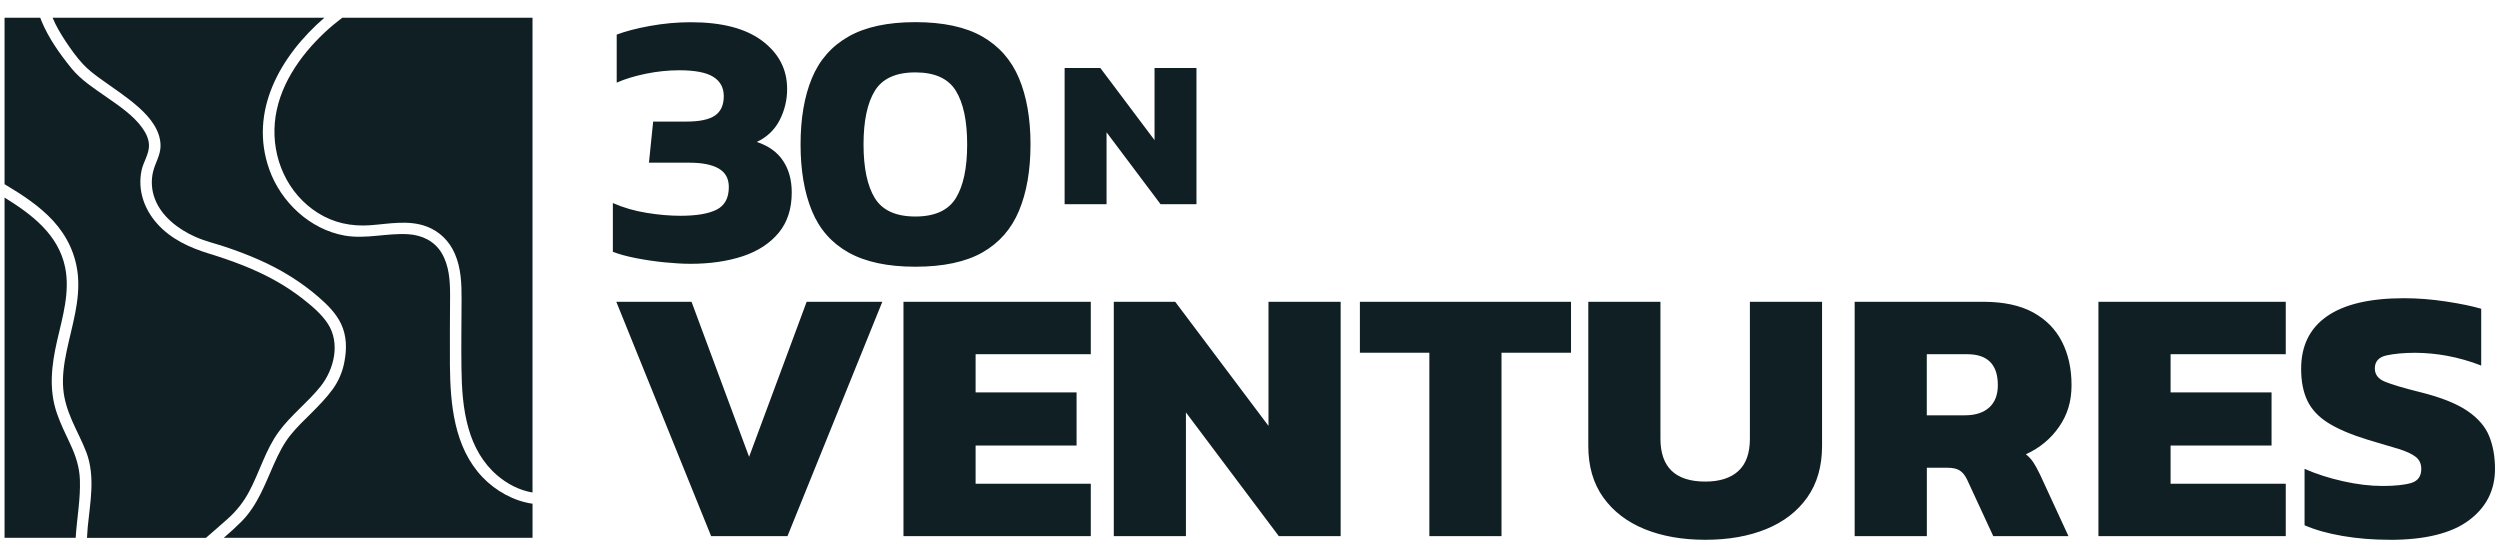
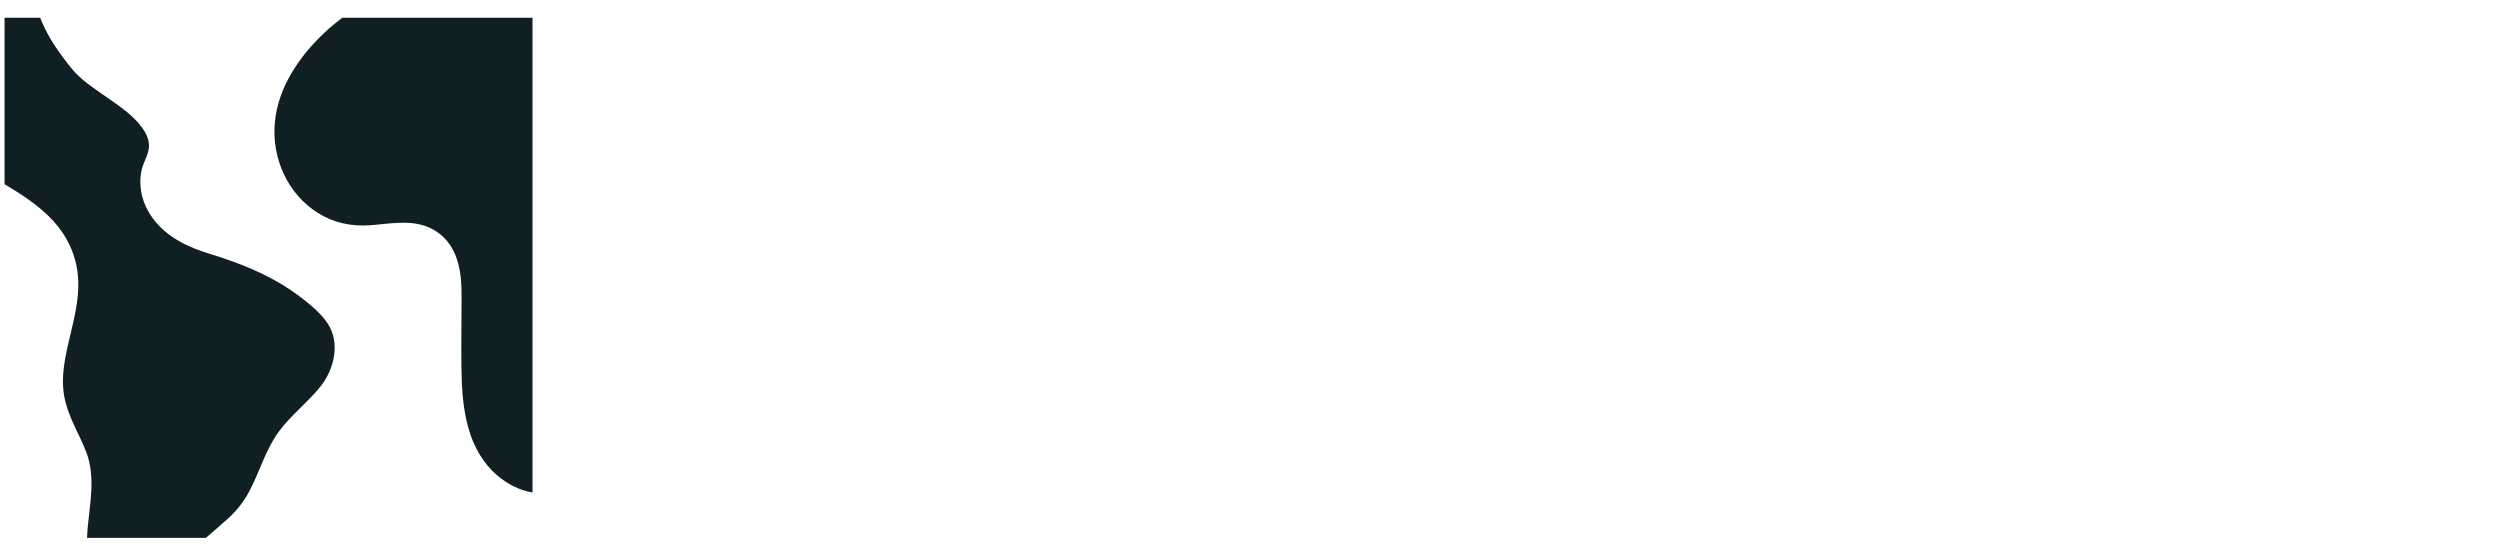
<svg xmlns="http://www.w3.org/2000/svg" viewBox="0 0 119 26">
  <path d="M 0.246 8.785 C 1.064 9.276 1.887 9.808 2.533 10.513 C 3.2 11.241 3.614 12.124 3.707 13.103 C 3.822 14.329 3.421 15.523 3.173 16.709 C 3.049 17.302 2.959 17.909 3.011 18.515 C 3.054 19.033 3.219 19.534 3.424 20.011 C 3.646 20.524 3.918 21.02 4.116 21.543 C 4.327 22.105 4.374 22.722 4.348 23.317 C 4.324 23.91 4.232 24.497 4.176 25.086 C 4.16 25.257 4.149 25.429 4.141 25.601 L 9.802 25.601 C 10.153 25.296 10.507 24.994 10.852 24.683 C 11.259 24.319 11.598 23.888 11.854 23.408 C 12.358 22.469 12.634 21.415 13.272 20.545 C 13.852 19.753 14.654 19.153 15.263 18.387 C 15.909 17.573 16.201 16.335 15.61 15.417 C 15.308 14.951 14.859 14.576 14.424 14.233 C 13.993 13.895 13.535 13.593 13.053 13.329 C 12.077 12.789 11.025 12.402 9.959 12.075 C 9.025 11.788 8.139 11.384 7.48 10.646 C 6.855 9.944 6.546 9.042 6.737 8.115 C 6.822 7.705 7.1 7.337 7.092 6.913 C 7.085 6.612 6.949 6.336 6.776 6.093 C 6.345 5.487 5.676 5.046 5.071 4.621 C 4.486 4.211 3.857 3.813 3.403 3.253 C 2.846 2.566 2.326 1.836 1.984 1.02 C 1.96 0.961 1.937 0.903 1.915 0.843 L 0.217 0.843 L 0.217 8.767 C 0.227 8.774 0.237 8.779 0.246 8.785 Z M 15.457 1.544 C 14.248 2.677 13.227 4.166 13.081 5.844 C 12.935 7.521 13.673 9.22 15.134 10.137 C 15.892 10.613 16.723 10.783 17.614 10.722 C 18.512 10.658 19.45 10.454 20.319 10.786 C 20.927 11.018 21.386 11.475 21.644 12.063 C 21.95 12.759 21.974 13.508 21.971 14.255 C 21.968 15.342 21.95 16.43 21.965 17.517 C 21.977 18.491 22.035 19.476 22.308 20.416 C 22.554 21.266 22.981 22.036 23.661 22.622 C 24.134 23.03 24.724 23.34 25.348 23.443 L 25.348 0.843 L 16.293 0.843 C 16.003 1.064 15.722 1.296 15.456 1.544 L 15.457 1.544 Z" fill="rgb(16,31,36)" />
-   <path d="M 22.965 22.71 C 21.607 21.287 21.432 19.22 21.416 17.36 C 21.406 16.266 21.421 15.173 21.424 14.078 C 21.426 13.381 21.386 12.647 21.016 12.033 C 20.675 11.47 20.08 11.189 19.431 11.149 C 18.417 11.086 17.425 11.391 16.413 11.215 C 14.752 10.924 13.371 9.616 12.821 8.072 C 11.833 5.304 13.337 2.663 15.441 0.843 L 2.503 0.843 C 2.666 1.236 2.887 1.609 3.121 1.963 C 3.373 2.341 3.644 2.727 3.957 3.06 C 4.183 3.301 4.446 3.506 4.712 3.701 C 5.357 4.173 6.04 4.601 6.633 5.138 C 7.149 5.604 7.637 6.209 7.642 6.931 C 7.645 7.384 7.39 7.744 7.286 8.175 C 7.184 8.603 7.214 9.05 7.37 9.461 C 7.685 10.3 8.479 10.905 9.279 11.265 C 9.756 11.48 10.278 11.6 10.775 11.767 C 11.306 11.946 11.83 12.145 12.342 12.372 C 13.369 12.827 14.333 13.416 15.178 14.152 C 15.593 14.513 16.003 14.921 16.238 15.422 C 16.504 15.988 16.511 16.598 16.397 17.202 C 16.313 17.681 16.12 18.135 15.834 18.531 C 15.541 18.934 15.191 19.292 14.838 19.645 C 14.494 19.989 14.136 20.325 13.83 20.706 C 13.499 21.117 13.261 21.598 13.047 22.076 C 12.609 23.053 12.258 24.061 11.481 24.839 C 11.215 25.103 10.939 25.356 10.653 25.599 L 25.349 25.599 L 25.349 23.977 C 24.456 23.851 23.593 23.369 22.963 22.709 L 22.965 22.71 Z M 3.803 22.829 C 3.78 22.217 3.601 21.687 3.344 21.136 C 3.121 20.657 2.884 20.181 2.711 19.681 C 2.313 18.534 2.454 17.376 2.719 16.217 C 2.979 15.081 3.339 13.9 3.101 12.729 C 2.78 11.164 1.524 10.212 0.217 9.404 L 0.217 25.599 L 3.601 25.599 C 3.66 24.675 3.837 23.758 3.803 22.829 Z M 33.85 25.52 L 29.336 14.365 L 32.917 14.365 L 35.657 21.745 L 38.397 14.365 L 41.998 14.365 L 37.484 25.52 L 33.846 25.52 L 33.85 25.52 Z M 43.005 25.52 L 43.005 14.365 L 51.922 14.365 L 51.922 16.859 L 46.439 16.859 L 46.439 18.678 L 51.245 18.678 L 51.245 21.207 L 46.439 21.207 L 46.439 23.025 L 51.922 23.025 L 51.922 25.519 L 43.004 25.519 L 43.004 25.52 Z M 53.017 25.52 L 53.017 14.365 L 55.94 14.365 L 60.38 20.272 L 60.38 14.365 L 63.815 14.365 L 63.815 25.52 L 60.872 25.52 L 56.45 19.63 L 56.45 25.52 L 53.015 25.52 L 53.017 25.52 Z M 68.037 25.52 L 68.037 16.79 L 64.731 16.79 L 64.731 14.365 L 74.78 14.365 L 74.78 16.79 L 71.472 16.79 L 71.472 25.52 Z M 81.175 25.694 C 80.078 25.694 79.113 25.524 78.279 25.184 C 77.445 24.843 76.789 24.34 76.315 23.677 C 75.84 23.013 75.603 22.196 75.603 21.226 L 75.603 14.365 L 79.037 14.365 L 79.037 20.878 C 79.037 22.242 79.75 22.923 81.175 22.923 C 81.856 22.923 82.381 22.755 82.746 22.42 C 83.112 22.085 83.295 21.572 83.295 20.878 L 83.295 14.365 L 86.73 14.365 L 86.73 21.226 C 86.73 22.196 86.495 23.012 86.026 23.677 C 85.558 24.34 84.905 24.843 84.071 25.184 C 83.237 25.525 82.272 25.694 81.175 25.694 Z M 88.282 25.52 L 88.282 14.365 L 94.402 14.365 C 95.365 14.365 96.154 14.533 96.77 14.868 C 97.385 15.203 97.844 15.667 98.148 16.263 C 98.453 16.858 98.605 17.547 98.605 18.332 C 98.605 19.117 98.408 19.744 98.012 20.316 C 97.616 20.888 97.09 21.324 96.431 21.624 C 96.566 21.728 96.681 21.853 96.779 21.996 C 96.877 22.142 96.986 22.341 97.108 22.594 L 98.459 25.52 L 94.879 25.52 L 93.636 22.835 C 93.538 22.626 93.419 22.48 93.28 22.393 C 93.141 22.306 92.942 22.264 92.687 22.264 L 91.718 22.264 L 91.718 25.52 Z M 91.717 19.769 L 93.525 19.769 C 94.024 19.769 94.412 19.645 94.686 19.396 C 94.961 19.149 95.097 18.793 95.097 18.332 C 95.097 17.351 94.61 16.86 93.634 16.86 L 91.715 16.86 L 91.715 19.769 Z M 99.885 25.52 L 99.885 14.365 L 108.802 14.365 L 108.802 16.859 L 103.32 16.859 L 103.32 18.678 L 108.126 18.678 L 108.126 21.207 L 103.32 21.207 L 103.32 23.025 L 108.802 23.025 L 108.802 25.519 L 99.885 25.519 Z M 113.754 25.694 C 112.962 25.694 112.213 25.634 111.506 25.512 C 110.799 25.391 110.196 25.22 109.697 25.002 L 109.697 22.317 C 110.245 22.559 110.855 22.756 111.525 22.906 C 112.195 23.057 112.822 23.132 113.408 23.132 C 113.993 23.132 114.477 23.083 114.787 22.985 C 115.098 22.887 115.253 22.665 115.253 22.318 C 115.253 22.076 115.165 21.886 114.989 21.747 C 114.812 21.608 114.538 21.482 114.166 21.366 C 113.683 21.218 113.199 21.074 112.713 20.934 C 111.921 20.692 111.294 20.425 110.831 20.137 C 110.367 19.848 110.036 19.496 109.835 19.081 C 109.634 18.665 109.534 18.156 109.534 17.556 C 109.534 16.46 109.944 15.624 110.767 15.053 C 111.589 14.481 112.809 14.195 114.431 14.195 C 115.077 14.195 115.742 14.247 116.432 14.351 C 117.12 14.456 117.678 14.571 118.105 14.697 L 118.105 17.4 C 117.573 17.192 117.021 17.036 116.459 16.932 C 115.971 16.844 115.476 16.797 114.979 16.793 C 114.444 16.793 113.986 16.834 113.608 16.915 C 113.23 16.995 113.042 17.204 113.042 17.539 C 113.042 17.828 113.204 18.038 113.526 18.17 C 113.849 18.304 114.424 18.474 115.253 18.68 C 116.215 18.922 116.95 19.218 117.455 19.564 C 117.96 19.91 118.305 20.311 118.488 20.768 C 118.671 21.224 118.762 21.74 118.762 22.317 C 118.762 23.333 118.348 24.151 117.519 24.768 C 116.69 25.386 115.436 25.696 113.756 25.696 Z M 32.845 12.557 C 32.503 12.557 32.1 12.533 31.639 12.488 C 31.182 12.443 30.728 12.376 30.277 12.288 C 29.833 12.201 29.464 12.1 29.172 11.985 L 29.172 9.665 C 29.671 9.884 30.208 10.041 30.781 10.132 C 31.353 10.226 31.888 10.271 32.389 10.271 C 33.157 10.271 33.733 10.173 34.116 9.977 C 34.499 9.782 34.692 9.423 34.692 8.903 C 34.692 8.499 34.53 8.205 34.207 8.02 C 33.885 7.836 33.419 7.744 32.809 7.744 L 30.89 7.744 L 31.09 5.787 L 32.679 5.787 C 33.3 5.787 33.75 5.692 34.031 5.501 C 34.312 5.31 34.451 5.002 34.451 4.574 C 34.451 4.17 34.283 3.863 33.949 3.656 C 33.614 3.447 33.075 3.345 32.333 3.345 C 31.809 3.345 31.279 3.4 30.744 3.509 C 30.208 3.62 29.745 3.76 29.355 3.934 L 29.355 1.647 C 29.782 1.486 30.314 1.347 30.954 1.232 C 31.594 1.116 32.235 1.058 32.881 1.058 C 34.368 1.058 35.503 1.355 36.289 1.95 C 37.075 2.546 37.467 3.304 37.467 4.228 C 37.471 4.745 37.349 5.256 37.112 5.718 C 36.874 6.179 36.512 6.526 36.024 6.757 C 36.584 6.942 37.002 7.242 37.276 7.657 C 37.551 8.072 37.687 8.575 37.687 9.164 C 37.687 9.938 37.48 10.576 37.067 11.079 C 36.653 11.581 36.082 11.954 35.357 12.196 C 34.633 12.437 33.795 12.558 32.844 12.558 L 32.844 12.557 Z M 43.571 12.696 C 42.256 12.696 41.196 12.47 40.391 12.02 C 39.587 11.57 39.005 10.909 38.646 10.036 C 38.287 9.164 38.107 8.11 38.107 6.875 C 38.107 5.64 38.287 4.59 38.646 3.723 C 39.005 2.857 39.587 2.195 40.39 1.739 C 41.194 1.282 42.254 1.054 43.57 1.054 C 44.887 1.054 45.961 1.282 46.758 1.739 C 47.555 2.195 48.137 2.855 48.503 3.722 C 48.868 4.588 49.052 5.64 49.052 6.875 C 49.052 8.11 48.868 9.164 48.503 10.036 C 48.137 10.908 47.555 11.568 46.758 12.02 C 45.96 12.47 44.896 12.696 43.57 12.696 Z M 43.571 10.306 C 44.496 10.306 45.139 10.014 45.498 9.431 C 45.857 8.848 46.037 7.997 46.037 6.875 C 46.037 5.754 45.857 4.904 45.498 4.321 C 45.139 3.738 44.496 3.446 43.57 3.446 C 42.645 3.446 42.002 3.738 41.643 4.321 C 41.284 4.904 41.104 5.756 41.104 6.875 C 41.104 7.995 41.284 8.847 41.643 9.431 C 42.003 10.014 42.645 10.306 43.57 10.306 Z M 50.676 9.72 L 50.676 3.236 L 52.376 3.236 L 54.956 6.67 L 54.956 3.236 L 56.952 3.236 L 56.952 9.72 L 55.243 9.72 L 52.672 6.297 L 52.672 9.72 Z" fill="rgb(16,31,36)" />
</svg>